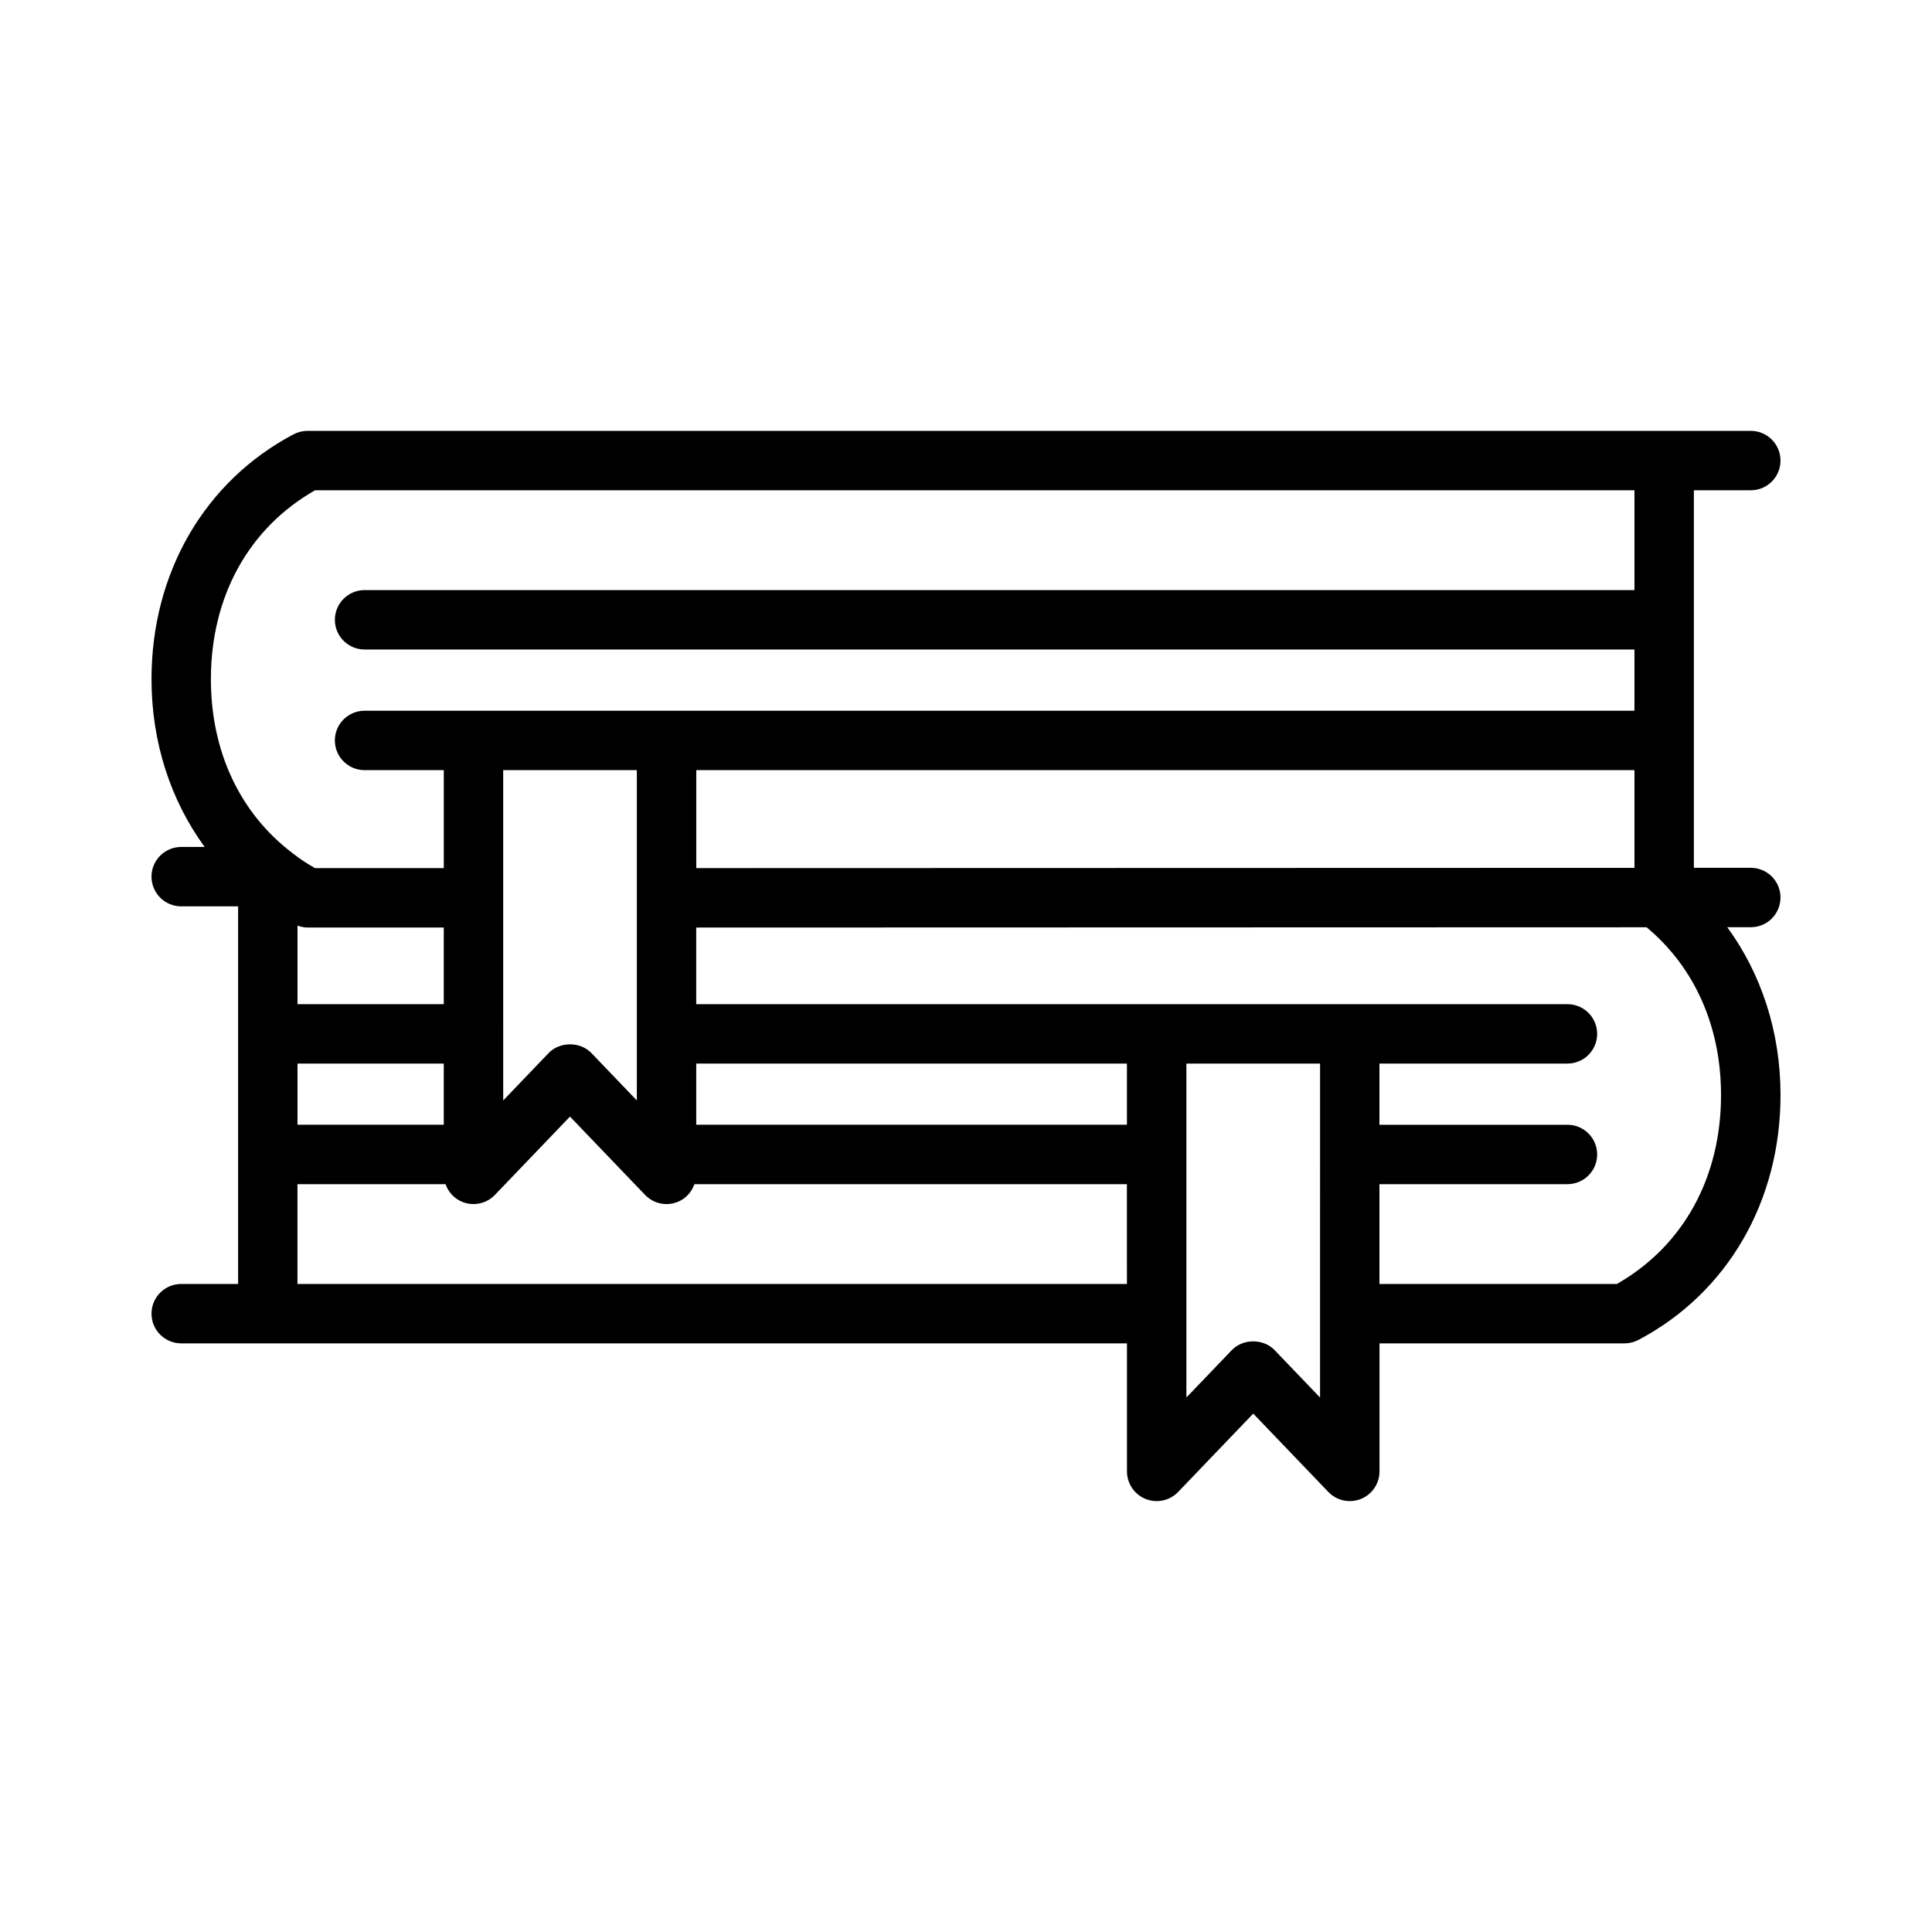
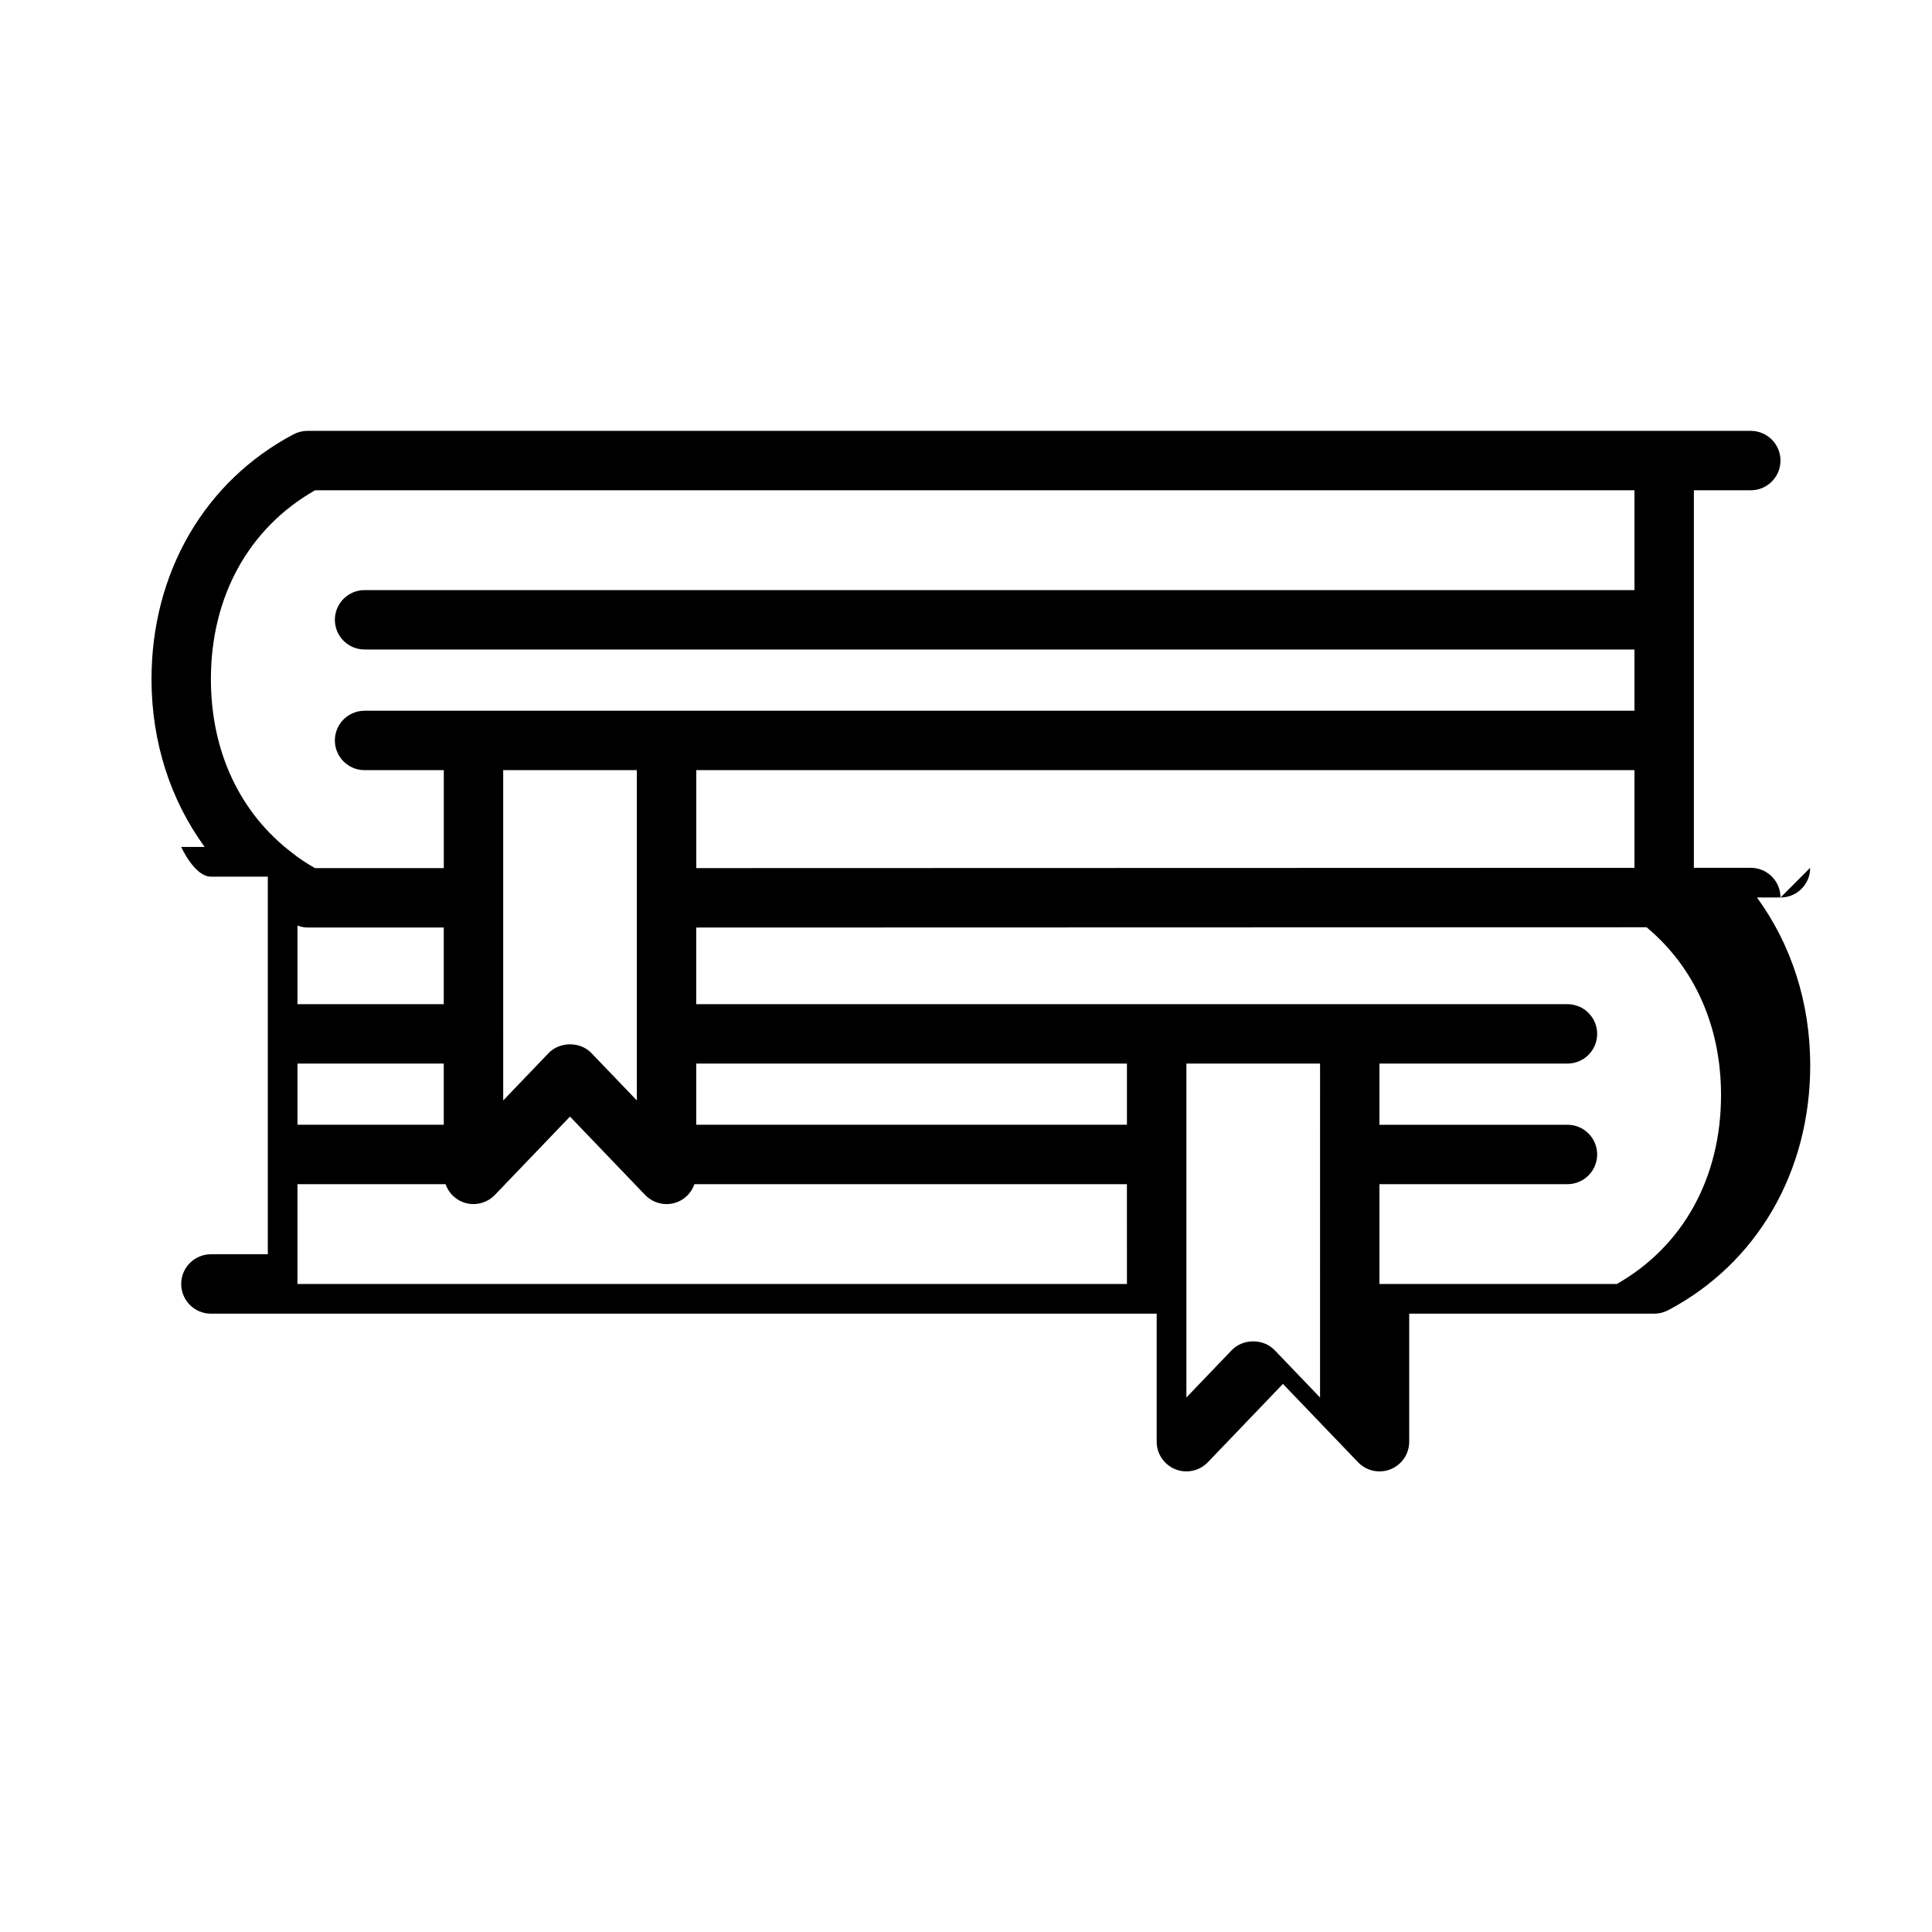
<svg xmlns="http://www.w3.org/2000/svg" fill="#000000" width="800px" height="800px" version="1.1" viewBox="144 144 512 512">
-   <path d="m615.85 381.85c0-4.344-3.519-7.871-7.871-7.871h-15.082v-100.05h15.082c4.352 0 7.871-3.527 7.871-7.871s-3.519-7.871-7.871-7.871h-382.5c-1.281 0-2.543 0.316-3.668 0.906-23.586 12.438-37.66 36.699-37.66 64.898 0 16.695 5.07 32.109 14.082 44.461h-6.211c-4.344 0-7.871 3.527-7.871 7.871s3.527 7.871 7.871 7.871h15.082v100.07h-15.082c-4.344 0-7.871 3.527-7.871 7.871s3.527 7.871 7.871 7.871h250.64v33.93c0 3.211 1.953 6.102 4.938 7.305 2.977 1.195 6.391 0.465 8.621-1.859l19.902-20.758 19.902 20.758c1.512 1.582 3.574 2.426 5.684 2.426 0.992 0 1.984-0.18 2.938-0.566 2.984-1.195 4.938-4.094 4.938-7.305v-33.93h64.945c1.281 0 2.543-0.316 3.676-0.914 23.578-12.438 37.652-36.699 37.652-64.906 0-16.68-5.07-32.086-14.113-44.469h6.242c4.344 0.012 7.859-3.508 7.859-7.863zm-415.96-57.859c0-21.906 10.027-40.047 27.598-50.059h349.66v26.449h-336.53c-4.344 0-7.871 3.527-7.871 7.871s3.527 7.871 7.871 7.871h336.53v16.223l-256.46 0.008c-0.016 0-0.023-0.008-0.039-0.008-0.016 0-0.023 0.008-0.039 0.008h-51.09c-0.016 0-0.023-0.008-0.039-0.008s-0.023 0.008-0.039 0.008h-28.828c-4.344 0-7.871 3.527-7.871 7.871s3.527 7.871 7.871 7.871h20.996v25.969h-34.125c-2.219-1.25-4.164-2.551-5.984-3.992-13.934-10.57-21.609-26.934-21.609-46.082zm377.26 24.098v25.898l-248.63 0.07v-25.969zm-264.38 0v87.543l-12.027-12.547c-2.969-3.102-8.391-3.102-11.359 0l-12.027 12.547-0.004-87.543zm-89.93 62.023v-20.82c0.852 0.309 1.723 0.512 2.629 0.512h36.133v20.309zm38.762 15.746v16.215h-38.762v-16.215zm181.05 58.41h-219.82v-26.449h39.242c0.738 2.094 2.312 3.84 4.457 4.707 2.977 1.195 6.391 0.465 8.621-1.859l19.902-20.758 19.902 20.758c1.512 1.582 3.582 2.426 5.684 2.426 0.984 0 1.984-0.18 2.938-0.566 2.141-0.859 3.715-2.613 4.457-4.707h114.61zm0-42.195h-114.14v-16.215h114.14zm51.168 72.281-12.027-12.547c-2.969-3.102-8.391-3.102-11.359 0l-12.027 12.547v-88.496h35.426l-0.004 88.496zm78.676-30.086h-62.93v-26.449h49.828c4.352 0 7.871-3.527 7.871-7.871s-3.519-7.871-7.871-7.871h-49.828v-16.215h49.828c4.352 0 7.871-3.527 7.871-7.871s-3.519-7.871-7.871-7.871h-230.89v-20.309l251.86-0.07c12.699 10.586 19.727 26.238 19.727 44.461 0 21.906-10.027 40.043-27.598 50.066z" />
+   <path d="m615.85 381.85c0-4.344-3.519-7.871-7.871-7.871h-15.082v-100.05h15.082c4.352 0 7.871-3.527 7.871-7.871s-3.519-7.871-7.871-7.871h-382.5c-1.281 0-2.543 0.316-3.668 0.906-23.586 12.438-37.66 36.699-37.66 64.898 0 16.695 5.07 32.109 14.082 44.461h-6.211s3.527 7.871 7.871 7.871h15.082v100.07h-15.082c-4.344 0-7.871 3.527-7.871 7.871s3.527 7.871 7.871 7.871h250.64v33.93c0 3.211 1.953 6.102 4.938 7.305 2.977 1.195 6.391 0.465 8.621-1.859l19.902-20.758 19.902 20.758c1.512 1.582 3.574 2.426 5.684 2.426 0.992 0 1.984-0.18 2.938-0.566 2.984-1.195 4.938-4.094 4.938-7.305v-33.93h64.945c1.281 0 2.543-0.316 3.676-0.914 23.578-12.438 37.652-36.699 37.652-64.906 0-16.68-5.07-32.086-14.113-44.469h6.242c4.344 0.012 7.859-3.508 7.859-7.863zm-415.96-57.859c0-21.906 10.027-40.047 27.598-50.059h349.66v26.449h-336.53c-4.344 0-7.871 3.527-7.871 7.871s3.527 7.871 7.871 7.871h336.53v16.223l-256.46 0.008c-0.016 0-0.023-0.008-0.039-0.008-0.016 0-0.023 0.008-0.039 0.008h-51.09c-0.016 0-0.023-0.008-0.039-0.008s-0.023 0.008-0.039 0.008h-28.828c-4.344 0-7.871 3.527-7.871 7.871s3.527 7.871 7.871 7.871h20.996v25.969h-34.125c-2.219-1.25-4.164-2.551-5.984-3.992-13.934-10.57-21.609-26.934-21.609-46.082zm377.26 24.098v25.898l-248.63 0.07v-25.969zm-264.38 0v87.543l-12.027-12.547c-2.969-3.102-8.391-3.102-11.359 0l-12.027 12.547-0.004-87.543zm-89.93 62.023v-20.82c0.852 0.309 1.723 0.512 2.629 0.512h36.133v20.309zm38.762 15.746v16.215h-38.762v-16.215zm181.05 58.41h-219.82v-26.449h39.242c0.738 2.094 2.312 3.84 4.457 4.707 2.977 1.195 6.391 0.465 8.621-1.859l19.902-20.758 19.902 20.758c1.512 1.582 3.582 2.426 5.684 2.426 0.984 0 1.984-0.18 2.938-0.566 2.141-0.859 3.715-2.613 4.457-4.707h114.61zm0-42.195h-114.14v-16.215h114.14zm51.168 72.281-12.027-12.547c-2.969-3.102-8.391-3.102-11.359 0l-12.027 12.547v-88.496h35.426l-0.004 88.496zm78.676-30.086h-62.93v-26.449h49.828c4.352 0 7.871-3.527 7.871-7.871s-3.519-7.871-7.871-7.871h-49.828v-16.215h49.828c4.352 0 7.871-3.527 7.871-7.871s-3.519-7.871-7.871-7.871h-230.89v-20.309l251.86-0.07c12.699 10.586 19.727 26.238 19.727 44.461 0 21.906-10.027 40.043-27.598 50.066z" />
</svg>